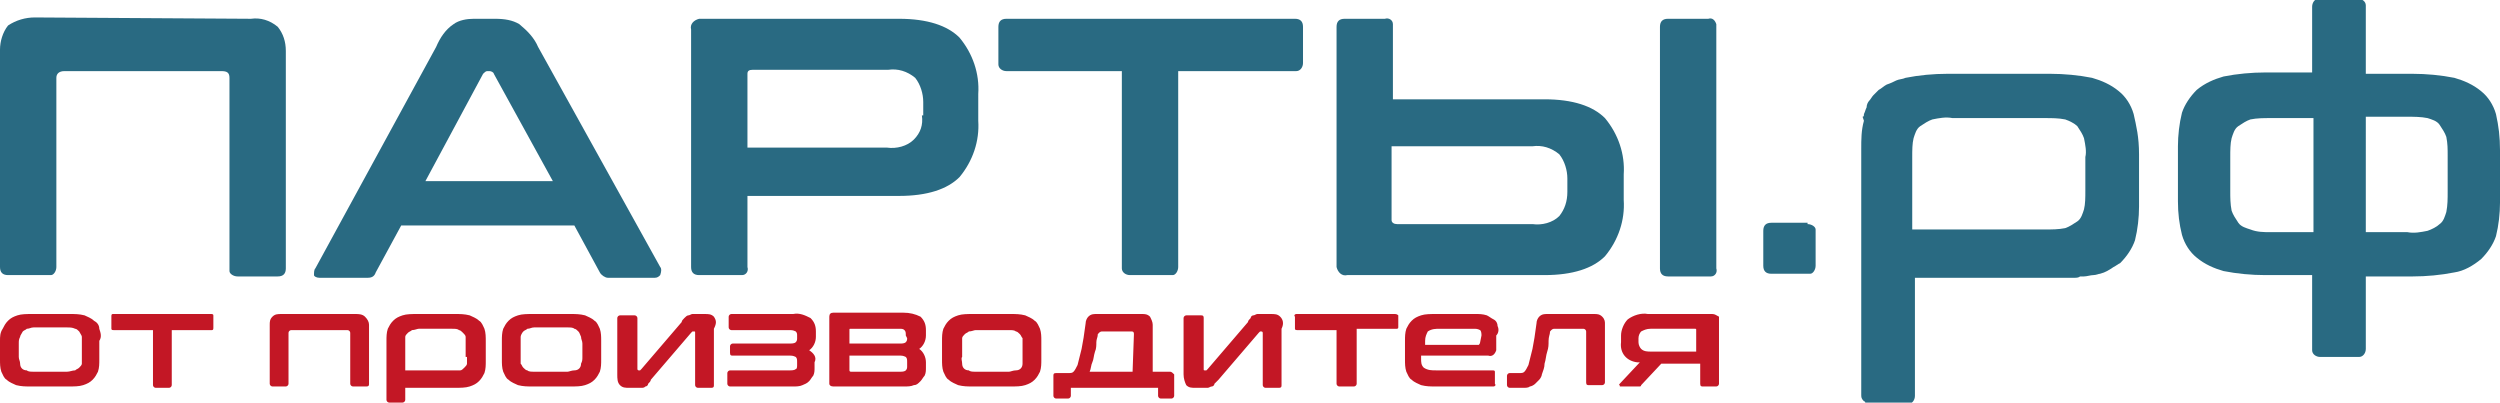
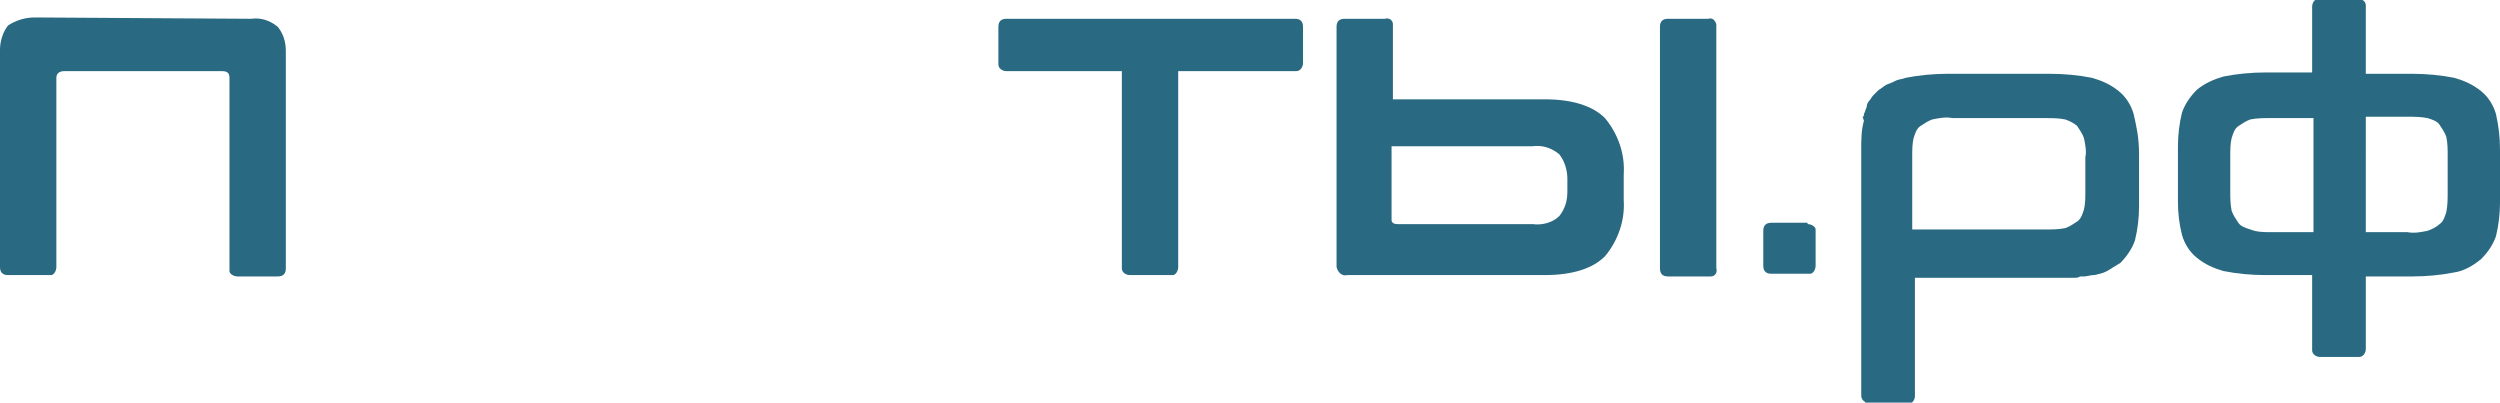
<svg xmlns="http://www.w3.org/2000/svg" version="1.1" id="Шар_1" x="0px" y="0px" viewBox="0 0 186.3 30" style="enable-background:new 0 0 186.3 30;" xml:space="preserve">
  <style type="text/css">
	.st0{fill-rule:evenodd;clip-rule:evenodd;fill:#296A82;}
	.st1{fill-rule:evenodd;clip-rule:evenodd;fill:#C31725;}
	.st2{fill:#296A82;}
</style>
  <path id="path4" class="st0" d="M134.7,16.7c0.3,0,0.6,0.2,0.6,0.4v0c0,0,0,0.1,0,0.1v2.6c0,0.3-0.2,0.6-0.4,0.6c0,0,0,0,0,0h0  c0,0-0.1,0-0.2,0H132c-0.4,0-0.6-0.2-0.6-0.6v-2.6c0-0.4,0.2-0.6,0.6-0.6H134.7z" />
  <path id="path6" class="st0" d="M139,8.5c0,0.1,0,0.2,0,0.2C138.9,8.7,139,8.6,139,8.5c0.1-0.2,0.1-0.3,0.2-0.5  C139.1,8.2,139,8.4,139,8.5z" />
  <path id="path8" class="st0" d="M186,8.5c-0.2-0.7-0.6-1.3-1.1-1.7c-0.6-0.5-1.3-0.8-2-1c-1-0.2-2.1-0.3-3.1-0.3h-3.5V0.6  c0-0.1,0-0.1,0-0.2c0-0.3-0.3-0.5-0.6-0.5h-2.9c-0.3,0-0.5,0.3-0.5,0.6v4.9h-3.5c-1,0-2.1,0.1-3.1,0.3c-0.7,0.2-1.4,0.5-2,1  c-0.5,0.5-0.9,1.1-1.1,1.7c-0.2,0.8-0.3,1.7-0.3,2.5V15c0,0.9,0.1,1.7,0.3,2.5c0.2,0.7,0.6,1.3,1.1,1.7c0.6,0.5,1.3,0.8,2,1  c1,0.2,2.1,0.3,3.1,0.3h3.5v5.6c0,0.3,0.3,0.5,0.6,0.5h2.9c0.3,0,0.5-0.3,0.5-0.6v-5.4h3.5c1,0,2.1-0.1,3.1-0.3c0.7-0.1,1.4-0.5,2-1  c0.5-0.5,0.9-1.1,1.1-1.7c0.2-0.8,0.3-1.7,0.3-2.5v-3.9C186.3,10.2,186.2,9.4,186,8.5z M172.4,17.3h-3.2c-0.5,0-1,0-1.5-0.2  c-0.3-0.1-0.7-0.2-0.9-0.5c-0.2-0.3-0.4-0.6-0.5-0.9c-0.1-0.5-0.1-1-0.1-1.4v-2.6c0-0.5,0-1,0.1-1.4c0.1-0.3,0.2-0.7,0.5-0.9  c0.3-0.2,0.6-0.4,0.9-0.5c0.5-0.1,1-0.1,1.5-0.1h3.2L172.4,17.3z M182.4,14.3c0,0.5,0,1-0.1,1.5c-0.1,0.3-0.2,0.7-0.5,0.9  c-0.2,0.2-0.6,0.4-0.9,0.5c-0.5,0.1-1,0.2-1.5,0.1h-3.1V8.7h3.1c0.5,0,1,0,1.5,0.1c0.3,0.1,0.7,0.2,0.9,0.5c0.2,0.3,0.4,0.6,0.5,0.9  c0.1,0.5,0.1,0.9,0.1,1.4L182.4,14.3z" />
  <path id="path162" class="st0" d="M18.7,1.4c0.7-0.1,1.4,0.1,2,0.6c0.4,0.5,0.6,1.1,0.6,1.8v16.2c0,0.4-0.2,0.6-0.6,0.6h-3  c-0.3,0-0.6-0.2-0.6-0.4v0c0,0,0-0.1,0-0.1V5.8c0-0.4-0.2-0.5-0.6-0.5H4.8c-0.4,0-0.6,0.2-0.6,0.5v14.1c0,0.3-0.2,0.6-0.4,0.6h0  c-0.1,0-0.1,0-0.2,0h-3c-0.4,0-0.6-0.2-0.6-0.6V3.7C0,3.1,0.2,2.4,0.6,1.9c0.6-0.4,1.3-0.6,2-0.6L18.7,1.4z" />
-   <path id="path166" class="st0" d="M49.2,19.9L40.1,3.5c-0.3-0.7-0.8-1.2-1.4-1.7c-0.5-0.3-1.1-0.4-1.8-0.4h-1.6  c-0.5,0-1.1,0.1-1.5,0.4c-0.6,0.4-1,1-1.3,1.7l-9,16.5c-0.1,0.1-0.1,0.3-0.1,0.5c0,0.1,0.2,0.2,0.4,0.2h3.6c0.3,0,0.5-0.1,0.6-0.4  l1.9-3.5h12.9l1.9,3.5c0.1,0.2,0.4,0.4,0.6,0.4h3.5c0.2,0,0.3-0.1,0.4-0.2C49.3,20.2,49.3,20,49.2,19.9z M31.7,13.5l4.3-8  c0.1-0.1,0.2-0.2,0.3-0.2h0.2c0.1,0,0.3,0.1,0.3,0.2l4.4,8H31.7z" />
-   <path id="path170" class="st0" d="M72.9,7c0.1-1.5-0.4-3-1.4-4.2c-0.9-0.9-2.4-1.4-4.5-1.4l-14.7,0c-0.1,0-0.1,0-0.2,0  c-0.4,0.1-0.7,0.4-0.6,0.8v17.7c0,0.4,0.2,0.6,0.6,0.6h3c0.1,0,0.1,0,0.2,0c0.3,0,0.5-0.3,0.4-0.6l0,0v-5.3H67  c2.1,0,3.6-0.5,4.5-1.4c1-1.2,1.5-2.7,1.4-4.2L72.9,7z M68.7,8.6c0.1,0.7-0.1,1.3-0.6,1.8c-0.5,0.5-1.3,0.7-2,0.6H55.7V5.5  c0-0.2,0.1-0.3,0.4-0.3h10.1c0.7-0.1,1.4,0.1,2,0.6c0.4,0.5,0.6,1.2,0.6,1.8V8.6z" />
  <path id="path174" class="st0" d="M96.5,1.4c0.4,0,0.6,0.2,0.6,0.6v2.7c0,0.3-0.2,0.6-0.5,0.6l0,0c-0.1,0-0.1,0-0.2,0h-8.6v14.6  c0,0.3-0.2,0.6-0.4,0.6h0c-0.1,0-0.1,0-0.2,0h-3c-0.3,0-0.6-0.2-0.6-0.5c0-0.1,0-0.1,0-0.2V5.3h-8.6c-0.3,0-0.6-0.2-0.6-0.5  c0,0,0,0,0,0l0,0c0-0.1,0-0.1,0-0.2V2c0-0.4,0.2-0.6,0.6-0.6L96.5,1.4z" />
  <path id="path178" class="st0" d="M127.3,1.4l-3,0c-0.4,0-0.6,0.2-0.6,0.6v18c0,0.4,0.2,0.6,0.6,0.6h3c0.1,0,0.1,0,0.2,0  c0.3,0,0.5-0.3,0.4-0.6l0,0V2c0-0.1,0-0.1,0-0.2C127.8,1.5,127.6,1.3,127.3,1.4L127.3,1.4L127.3,1.4z M121,13c0.1-1.5-0.4-3-1.4-4.2  c-0.9-0.9-2.4-1.4-4.5-1.4h-11.3V2c0-0.1,0-0.1,0-0.2c0-0.3-0.3-0.5-0.6-0.4l0,0l-3,0c-0.4,0-0.6,0.2-0.6,0.6v17.7  c0,0.1,0,0.1,0,0.2c0.1,0.4,0.4,0.7,0.8,0.6h14.7c2.1,0,3.6-0.5,4.5-1.4c1-1.2,1.5-2.7,1.4-4.2L121,13z M116.8,14.3  c0,0.7-0.2,1.3-0.6,1.8c-0.5,0.5-1.3,0.7-2,0.6h-10.1c-0.2,0-0.4-0.1-0.4-0.3v-5.5h10.5c0.7-0.1,1.4,0.1,2,0.6  c0.4,0.5,0.6,1.2,0.6,1.8L116.8,14.3z" />
-   <path id="path180" class="st1" d="M127.6,23.4h-4.8c-0.5-0.1-1.1,0.1-1.5,0.4c-0.3,0.3-0.5,0.8-0.5,1.2v0.5  c-0.1,0.8,0.4,1.4,1.2,1.5c0.1,0,0.1,0,0.2,0l-1.5,1.6c0,0-0.1,0.1,0,0.1c0,0.1,0,0.1,0.1,0.1h1.2c0.1,0,0.1,0,0.2,0  c0,0,0.1,0,0.1-0.1l1.5-1.6h2.9v1.5c0,0.2,0.1,0.2,0.2,0.2h1c0.1,0,0.2-0.1,0.2-0.2v-5C127.9,23.5,127.8,23.4,127.6,23.4  C127.6,23.4,127.6,23.4,127.6,23.4z M126.4,26.2H123c-0.2,0-0.5,0-0.7-0.2c-0.1-0.1-0.2-0.3-0.2-0.5v-0.3c0-0.2,0.1-0.4,0.2-0.5  c0.2-0.1,0.4-0.2,0.7-0.2h3.3c0.1,0,0.1,0,0.1,0.1L126.4,26.2z M119.4,23.6c-0.2-0.2-0.4-0.2-0.6-0.2h-3.5c-0.2,0-0.4,0-0.6,0.2  c-0.1,0.1-0.2,0.3-0.2,0.5c-0.1,0.8-0.2,1.4-0.3,1.9c-0.1,0.4-0.2,0.8-0.3,1.2c-0.1,0.2-0.2,0.4-0.3,0.5c-0.1,0.1-0.2,0.1-0.4,0.1  h-0.7c-0.1,0-0.2,0.1-0.2,0.2v0.7c0,0.1,0.1,0.2,0.2,0.2c0,0,0,0,0,0c0,0,0,0,0.1,0h0.9c0.2,0,0.4,0,0.5-0.1c0.1,0,0.3-0.1,0.4-0.2  c0.1-0.1,0.2-0.2,0.3-0.3c0.1-0.1,0.2-0.3,0.2-0.4c0.1-0.3,0.2-0.5,0.2-0.8c0.1-0.3,0.1-0.6,0.2-0.9s0.1-0.5,0.1-0.8  s0.1-0.5,0.1-0.6c0-0.1,0-0.1,0.1-0.2c0,0,0.1-0.1,0.2-0.1h2.2c0.1,0,0.2,0.1,0.2,0.2v3.8c0,0.2,0.1,0.2,0.2,0.2h1  c0.1,0,0.2-0.1,0.2-0.2v-4.4C119.6,24,119.6,23.8,119.4,23.6L119.4,23.6z M111.6,24.3c0-0.2-0.1-0.4-0.3-0.5  c-0.2-0.1-0.3-0.2-0.5-0.3c-0.3-0.1-0.6-0.1-0.8-0.1H107c-0.4,0-0.8,0-1.1,0.1c-0.3,0.1-0.5,0.2-0.7,0.4c-0.2,0.2-0.3,0.4-0.4,0.6  c-0.1,0.3-0.1,0.6-0.1,0.9v1.4c0,0.3,0,0.6,0.1,0.9c0.1,0.2,0.2,0.5,0.4,0.6c0.2,0.2,0.5,0.3,0.7,0.4c0.4,0.1,0.7,0.1,1.1,0.1h4.3  c0.1,0,0.2-0.1,0.1-0.2v-0.9c0-0.1-0.1-0.1-0.2-0.1h-4.2c-0.3,0-0.6,0-0.9-0.2c-0.2-0.2-0.2-0.4-0.2-0.7v-0.2h5  c0.3,0.1,0.5-0.1,0.6-0.4c0-0.1,0-0.1,0-0.2V25C111.7,24.8,111.7,24.5,111.6,24.3L111.6,24.3z M110.3,25.5  C110.3,25.5,110.3,25.5,110.3,25.5L110.3,25.5c0,0.1-0.1,0.2-0.1,0.2c0,0,0,0,0,0h0h-4v-0.3c0-0.3,0.1-0.5,0.2-0.7  c0.3-0.2,0.6-0.2,0.9-0.2h2.5c0.2,0,0.3,0,0.5,0.1c0.1,0.1,0.1,0.3,0.1,0.4L110.3,25.5z M103.9,23.4h-7.3c-0.1,0-0.2,0.1-0.1,0.2  c0,0,0,0,0,0v0.9c0,0.1,0.1,0.1,0.2,0.1h2.9v4c0,0.1,0.1,0.2,0.2,0.2c0,0,0,0,0.1,0h1c0.1,0,0.2-0.1,0.2-0.2v-4.1h2.9c0,0,0,0,0.1,0  c0.1,0,0.1-0.1,0.1-0.1v0v-0.9C104.1,23.4,104,23.4,103.9,23.4C104,23.4,104,23.4,103.9,23.4L103.9,23.4L103.9,23.4z M95.4,23.6  c-0.2-0.2-0.4-0.2-0.7-0.2h-0.6c-0.1,0-0.3,0-0.4,0c-0.1,0-0.2,0.1-0.3,0.1c-0.1,0-0.2,0.1-0.2,0.2c-0.1,0.1-0.2,0.2-0.2,0.3l-3,3.5  c0,0-0.1,0.1-0.1,0.1h-0.1c-0.1,0-0.1,0-0.1-0.1v-3.8c0-0.2-0.1-0.2-0.2-0.2h-1c0,0,0,0-0.1,0c-0.1,0-0.2,0.1-0.2,0.2c0,0,0,0,0,0  v4.2c0,0.3,0.1,0.6,0.2,0.8c0.2,0.2,0.4,0.2,0.7,0.2h0.5c0.1,0,0.3,0,0.4,0c0.1,0,0.2-0.1,0.3-0.1c0.1,0,0.2-0.1,0.2-0.2  c0.1-0.1,0.2-0.2,0.3-0.3l3-3.5c0,0,0.1-0.1,0.1-0.1h0.1c0,0,0.1,0,0.1,0.1v3.9c0,0.1,0.1,0.2,0.2,0.2h1c0.2,0,0.2-0.1,0.2-0.2v-4.2  C95.7,24.1,95.6,23.8,95.4,23.6L95.4,23.6z M87.2,27.7h-1.3v-3.5c0-0.2-0.1-0.4-0.2-0.6c-0.2-0.2-0.4-0.2-0.6-0.2h-3.4  c-0.2,0-0.4,0-0.6,0.2c-0.1,0.1-0.2,0.3-0.2,0.5c-0.1,0.8-0.2,1.4-0.3,1.9c-0.1,0.4-0.2,0.8-0.3,1.2c-0.1,0.2-0.2,0.4-0.3,0.5  c-0.1,0.1-0.2,0.1-0.4,0.1h-0.9c-0.2,0-0.2,0.1-0.2,0.2v1.5c0,0.1,0.1,0.2,0.2,0.2h0.8c0,0,0,0,0.1,0c0.1,0,0.2-0.1,0.2-0.2  c0,0,0,0,0,0v-0.6h6.5v0.6c0,0.1,0.1,0.2,0.2,0.2h0.8c0,0,0,0,0,0l0,0c0.1,0,0.2-0.1,0.2-0.2v-1.6C87.4,27.8,87.3,27.7,87.2,27.7  L87.2,27.7L87.2,27.7z M84.4,27.7h-3.2c0.1-0.2,0.1-0.5,0.2-0.7s0.1-0.5,0.2-0.8c0.1-0.2,0.1-0.5,0.1-0.7c0-0.2,0.1-0.4,0.1-0.5  c0-0.1,0-0.1,0.1-0.2c0,0,0.1-0.1,0.2-0.1h2.2c0.1,0,0.2,0,0.2,0.2L84.4,27.7z M77.5,24.5c-0.1-0.2-0.2-0.5-0.4-0.6  c-0.2-0.2-0.5-0.3-0.7-0.4c-0.4-0.1-0.7-0.1-1.1-0.1l-2.8,0c-0.4,0-0.8,0-1.1,0.1c-0.3,0.1-0.5,0.2-0.7,0.4  c-0.2,0.2-0.3,0.4-0.4,0.6c-0.1,0.3-0.1,0.6-0.1,0.9v1.4c0,0.3,0,0.6,0.1,0.9c0.1,0.2,0.2,0.5,0.4,0.6c0.2,0.2,0.5,0.3,0.7,0.4  c0.4,0.1,0.7,0.1,1.1,0.1h2.8c0.4,0,0.8,0,1.1-0.1c0.3-0.1,0.5-0.2,0.7-0.4c0.2-0.2,0.3-0.4,0.4-0.6c0.1-0.3,0.1-0.6,0.1-0.9v-1.4  C77.6,25.1,77.6,24.8,77.5,24.5L77.5,24.5z M76.2,26.6c0,0.2,0,0.4,0,0.5c0,0.3-0.2,0.5-0.5,0.5c-0.2,0-0.4,0.1-0.5,0.1h-2.5  c-0.2,0-0.4,0-0.5-0.1c-0.3,0-0.5-0.2-0.5-0.5c0-0.2-0.1-0.4,0-0.5v-0.9c0-0.2,0-0.3,0-0.5c0-0.1,0.1-0.2,0.2-0.3  c0.1-0.1,0.2-0.1,0.3-0.2c0.2,0,0.4-0.1,0.5-0.1h2.5c0.2,0,0.4,0,0.5,0.1c0.1,0,0.2,0.1,0.3,0.2c0.1,0.1,0.1,0.2,0.2,0.3  c0,0.2,0,0.3,0,0.5V26.6z M68.5,26c0.3-0.2,0.5-0.6,0.5-1v-0.4c0-0.4-0.1-0.7-0.4-1c-0.4-0.2-0.8-0.3-1.3-0.3h-5.2  c-0.2,0-0.3,0.1-0.3,0.3v4.9c0,0,0,0,0,0.1c0,0.1,0.1,0.2,0.3,0.2c0,0,0,0,0,0h5.3c0.2,0,0.5,0,0.7-0.1c0.2,0,0.3-0.1,0.5-0.3  c0.1-0.1,0.2-0.3,0.3-0.4c0.1-0.2,0.1-0.4,0.1-0.6v-0.4C69,26.6,68.8,26.2,68.5,26L68.5,26z M67.6,27.3c0,0.1,0,0.2-0.1,0.3  c-0.1,0.1-0.3,0.1-0.4,0.1h-3.7c-0.1,0-0.1-0.1-0.1-0.1v-1.1H67c0.2,0,0.3,0,0.5,0.1c0.1,0.1,0.1,0.2,0.1,0.4L67.6,27.3z M67.6,25.2  c0,0.1,0,0.2-0.1,0.3c-0.1,0.1-0.3,0.1-0.4,0.1h-3.8l0-1c0-0.1,0-0.1,0.1-0.1H67c0.2,0,0.3,0,0.4,0.1c0.1,0.1,0.1,0.2,0.1,0.4  L67.6,25.2z M60.3,26.1c0.3-0.2,0.5-0.6,0.5-1v-0.4c0-0.4-0.1-0.7-0.4-1c-0.4-0.2-0.8-0.4-1.3-0.3h-4.6c-0.1,0-0.2,0.1-0.2,0.2v0.8  c0,0.1,0.1,0.2,0.2,0.2h4.3c0.2,0,0.3,0,0.5,0.1c0.1,0.1,0.1,0.2,0.1,0.3v0.2c0,0.1,0,0.2-0.1,0.3c-0.1,0.1-0.3,0.1-0.5,0.1h-4.2  c-0.1,0-0.2,0.1-0.2,0.2v0.5c0,0.2,0.1,0.2,0.2,0.2h4.2c0.2,0,0.3,0,0.5,0.1c0.1,0.1,0.1,0.2,0.1,0.4v0.2c0,0.1,0,0.3-0.1,0.3  c-0.1,0.1-0.3,0.1-0.5,0.1h-4.4c-0.1,0-0.2,0.1-0.2,0.2v0.8c0,0.1,0.1,0.2,0.2,0.2l0,0h4.7c0.2,0,0.5,0,0.7-0.1  c0.2-0.1,0.3-0.1,0.5-0.3c0.1-0.1,0.2-0.3,0.3-0.4c0.1-0.2,0.1-0.4,0.1-0.6V27C60.9,26.6,60.6,26.3,60.3,26.1L60.3,26.1z M53.2,23.6  c-0.2-0.2-0.4-0.2-0.7-0.2H52c-0.1,0-0.3,0-0.4,0c-0.1,0-0.2,0.1-0.3,0.1c-0.1,0-0.2,0.1-0.3,0.2c-0.1,0.1-0.2,0.2-0.2,0.3l-3,3.5  c0,0-0.1,0.1-0.1,0.1h-0.1c0,0-0.1,0-0.1-0.1v-3.8c0-0.1-0.1-0.2-0.2-0.2c0,0,0,0,0,0c0,0,0,0-0.1,0h-1c-0.1,0-0.2,0.1-0.2,0.2  c0,0,0,0,0,0v0v4.2c0,0.3,0,0.6,0.2,0.8c0.2,0.2,0.4,0.2,0.7,0.2h0.5c0.1,0,0.3,0,0.4,0c0.1,0,0.2,0,0.3-0.1c0.1,0,0.2-0.1,0.2-0.2  c0.1-0.1,0.2-0.2,0.2-0.3l3-3.5c0,0,0.1-0.1,0.1-0.1h0.1c0.1,0,0.1,0,0.1,0.1v3.8c0,0,0,0,0,0.1c0,0.1,0.1,0.2,0.2,0.2c0,0,0,0,0,0  h0h1c0.2,0,0.2-0.1,0.2-0.2v-4.2C53.4,24.1,53.4,23.9,53.2,23.6L53.2,23.6z M44.7,24.5c-0.1-0.2-0.2-0.5-0.4-0.6  c-0.2-0.2-0.5-0.3-0.7-0.4c-0.4-0.1-0.7-0.1-1.1-0.1l-2.8,0c-0.4,0-0.8,0-1.1,0.1c-0.3,0.1-0.5,0.2-0.7,0.4  c-0.2,0.2-0.3,0.4-0.4,0.6c-0.1,0.3-0.1,0.6-0.1,0.9v1.4c0,0.3,0,0.6,0.1,0.9c0.1,0.2,0.2,0.5,0.4,0.6c0.2,0.2,0.5,0.3,0.7,0.4  c0.4,0.1,0.7,0.1,1.1,0.1h2.8c0.4,0,0.8,0,1.1-0.1c0.3-0.1,0.5-0.2,0.7-0.4c0.2-0.2,0.3-0.4,0.4-0.6c0.1-0.3,0.1-0.6,0.1-0.9v-1.4  C44.8,25.1,44.8,24.8,44.7,24.5L44.7,24.5z M43.4,26.6c0,0.2,0,0.3-0.1,0.5c0,0.3-0.2,0.5-0.5,0.5c-0.2,0-0.4,0.1-0.5,0.1h-2.5  c-0.2,0-0.4,0-0.5-0.1c-0.1,0-0.2-0.1-0.3-0.2c-0.1-0.1-0.1-0.2-0.2-0.3c0-0.2,0-0.3,0-0.5v-1c0-0.2,0-0.3,0-0.5  c0-0.1,0.1-0.3,0.2-0.4c0.1-0.1,0.2-0.1,0.3-0.2c0.2,0,0.3-0.1,0.5-0.1h2.5c0.2,0,0.4,0,0.5,0.1c0.1,0,0.2,0.1,0.3,0.2  c0.1,0.1,0.1,0.2,0.2,0.4c0,0.2,0.1,0.3,0.1,0.5L43.4,26.6z M36.1,24.5c-0.1-0.2-0.2-0.5-0.4-0.6c-0.2-0.2-0.5-0.3-0.7-0.4  c-0.4-0.1-0.7-0.1-1.1-0.1l-2.8,0c-0.4,0-0.8,0-1.1,0.1c-0.3,0.1-0.5,0.2-0.7,0.4c-0.2,0.2-0.3,0.4-0.4,0.6  c-0.1,0.3-0.1,0.6-0.1,0.9v4.4c0,0.1,0.1,0.2,0.2,0.2h1c0.1,0,0.2-0.1,0.2-0.2c0,0,0,0,0,0v-0.9h3.7c0.4,0,0.8,0,1.1-0.1  c0.3-0.1,0.5-0.2,0.7-0.4c0.2-0.2,0.3-0.4,0.4-0.6c0.1-0.3,0.1-0.6,0.1-0.9v-1.4C36.2,25.1,36.2,24.8,36.1,24.5L36.1,24.5z   M34.8,26.6c0,0.2,0,0.4,0,0.5c0,0.1-0.1,0.2-0.2,0.3c-0.1,0.1-0.2,0.2-0.3,0.2c-0.2,0-0.4,0-0.5,0h-3.6v-2c0-0.2,0-0.3,0-0.5  c0-0.1,0.1-0.2,0.2-0.3c0.1-0.1,0.2-0.1,0.3-0.2c0.2,0,0.4-0.1,0.5-0.1h2.5c0.2,0,0.4,0,0.5,0.1c0.1,0,0.2,0.1,0.3,0.2  c0.1,0.1,0.2,0.2,0.2,0.3c0,0.2,0,0.3,0,0.5V26.6z M27.2,23.6c-0.2-0.2-0.5-0.2-0.7-0.2H21c-0.3,0-0.5,0-0.7,0.2  c-0.2,0.2-0.2,0.4-0.2,0.6v4.4c0,0.1,0.1,0.2,0.2,0.2c0,0,0,0,0,0c0,0,0,0,0,0h1c0.1,0,0.2-0.1,0.2-0.2v-3.8c0-0.1,0.1-0.2,0.2-0.2  h4.2c0.1,0,0.2,0.1,0.2,0.2v3.8c0,0.1,0.1,0.2,0.2,0.2h1c0.2,0,0.2-0.1,0.2-0.2v-4.4C27.5,24,27.4,23.8,27.2,23.6L27.2,23.6z   M15.7,23.4H8.4c-0.1,0-0.1,0.1-0.1,0.2v0.9c0,0.1,0.1,0.1,0.2,0.1h2.9v4.1c0,0.1,0.1,0.2,0.2,0.2h1c0.1,0,0.2-0.1,0.2-0.2  c0,0,0,0,0,0v-4.1h3c0.1,0,0.1-0.1,0.1-0.2v-0.9C15.9,23.4,15.8,23.4,15.7,23.4C15.7,23.4,15.7,23.4,15.7,23.4L15.7,23.4L15.7,23.4z   M7.4,24.5C7.4,24.2,7.2,24,7,23.9c-0.2-0.2-0.5-0.3-0.7-0.4c-0.4-0.1-0.7-0.1-1.1-0.1l-2.8,0c-0.4,0-0.8,0-1.1,0.1  c-0.3,0.1-0.5,0.2-0.7,0.4c-0.2,0.2-0.3,0.4-0.4,0.6C0,24.8,0,25.1,0,25.4v1.4c0,0.3,0,0.6,0.1,0.9c0.1,0.2,0.2,0.5,0.4,0.6  c0.2,0.2,0.5,0.3,0.7,0.4c0.4,0.1,0.7,0.1,1.1,0.1h2.8c0.4,0,0.8,0,1.1-0.1c0.3-0.1,0.5-0.2,0.7-0.4c0.2-0.2,0.3-0.4,0.4-0.6  c0.1-0.3,0.1-0.6,0.1-0.9v-1.4C7.6,25.1,7.5,24.8,7.4,24.5L7.4,24.5z M6.1,26.6c0,0.2,0,0.3,0,0.5c0,0.1-0.1,0.2-0.2,0.3  c-0.1,0.1-0.2,0.1-0.3,0.2c-0.2,0-0.4,0.1-0.6,0.1H2.5c-0.2,0-0.4,0-0.5-0.1c-0.3,0-0.5-0.2-0.5-0.5c0-0.2-0.1-0.3-0.1-0.5v-1  c0-0.2,0-0.3,0.1-0.5c0-0.1,0.1-0.2,0.2-0.4c0.1-0.1,0.2-0.1,0.3-0.2c0.2,0,0.3-0.1,0.5-0.1H5c0.2,0,0.4,0,0.6,0.1  c0.1,0,0.2,0.1,0.3,0.2C6,24.9,6.1,25,6.1,25.1c0,0.2,0,0.3,0,0.5V26.6z" />
-   <path id="Path_69" class="st0" d="M142.6,28.9C142.6,28.9,142.5,28.9,142.6,28.9l0-0.6C142.5,28.5,142.5,28.8,142.6,28.9z" />
-   <path id="Path_70" class="st2" d="M142.5,20.5v8.4c0,0,0,0,0,0L142.5,20.5l10.3,0c0.1,0,0.2,0,0.3,0L142.5,20.5z" />
  <path id="Path_71" class="st2" d="M159,8.5c-0.2-0.7-0.6-1.3-1.1-1.7c-0.6-0.5-1.3-0.8-2-1c-1-0.2-2.1-0.3-3.1-0.3h-7.7  c-1,0-2.1,0.1-3.1,0.3c-0.2,0.1-0.5,0.1-0.7,0.2c-0.2,0.1-0.4,0.2-0.7,0.3c-0.2,0.1-0.4,0.3-0.6,0.4c-0.1,0.1-0.1,0.1-0.2,0.2  c-0.1,0.1-0.1,0.1-0.2,0.2c-0.1,0.1-0.2,0.3-0.3,0.4c-0.1,0.1-0.2,0.3-0.2,0.5c-0.1,0.2-0.1,0.3-0.2,0.5c0,0.1,0,0.2-0.1,0.2  L138.9,9c-0.2,0.7-0.2,1.4-0.2,2.1v18.3c0,0.2,0,0.3,0.2,0.5c0,0,0.1,0,0.1,0.1c0.1,0.1,0.3,0.1,0.4,0.1h2.8c0.3,0,0.5-0.3,0.5-0.6  v-0.4c0,0,0,0,0,0v-8.4h10.5c0.2,0,0.5,0,0.7,0c0.2,0,0.4,0,0.7,0c0.1,0,0.3,0,0.4-0.1c0.1,0,0.2,0,0.3,0c0.2,0,0.5-0.1,0.7-0.1  c0.2,0,0.4-0.1,0.5-0.1c0.4-0.1,0.7-0.3,1-0.5c0.2-0.1,0.3-0.2,0.5-0.3c0.5-0.5,0.9-1.1,1.1-1.7c0.2-0.8,0.3-1.7,0.3-2.5v-3.9  C159.4,10.2,159.2,9.4,159,8.5z M155.4,14.2c0,0.5,0,1-0.1,1.4c-0.1,0.3-0.2,0.7-0.5,0.9c-0.3,0.2-0.6,0.4-0.9,0.5  c-0.5,0.1-1,0.1-1.5,0.1h-9.9l0-5.4c0-0.5,0-1,0.1-1.4c0.1-0.3,0.2-0.7,0.5-0.9c0.3-0.2,0.6-0.4,0.9-0.5c0.5-0.1,1-0.2,1.5-0.1h6.9  c0.5,0,1,0,1.5,0.1c0.3,0.1,0.7,0.3,0.9,0.5c0.2,0.3,0.4,0.6,0.5,0.9c0.1,0.5,0.2,1,0.1,1.4L155.4,14.2z" />
</svg>